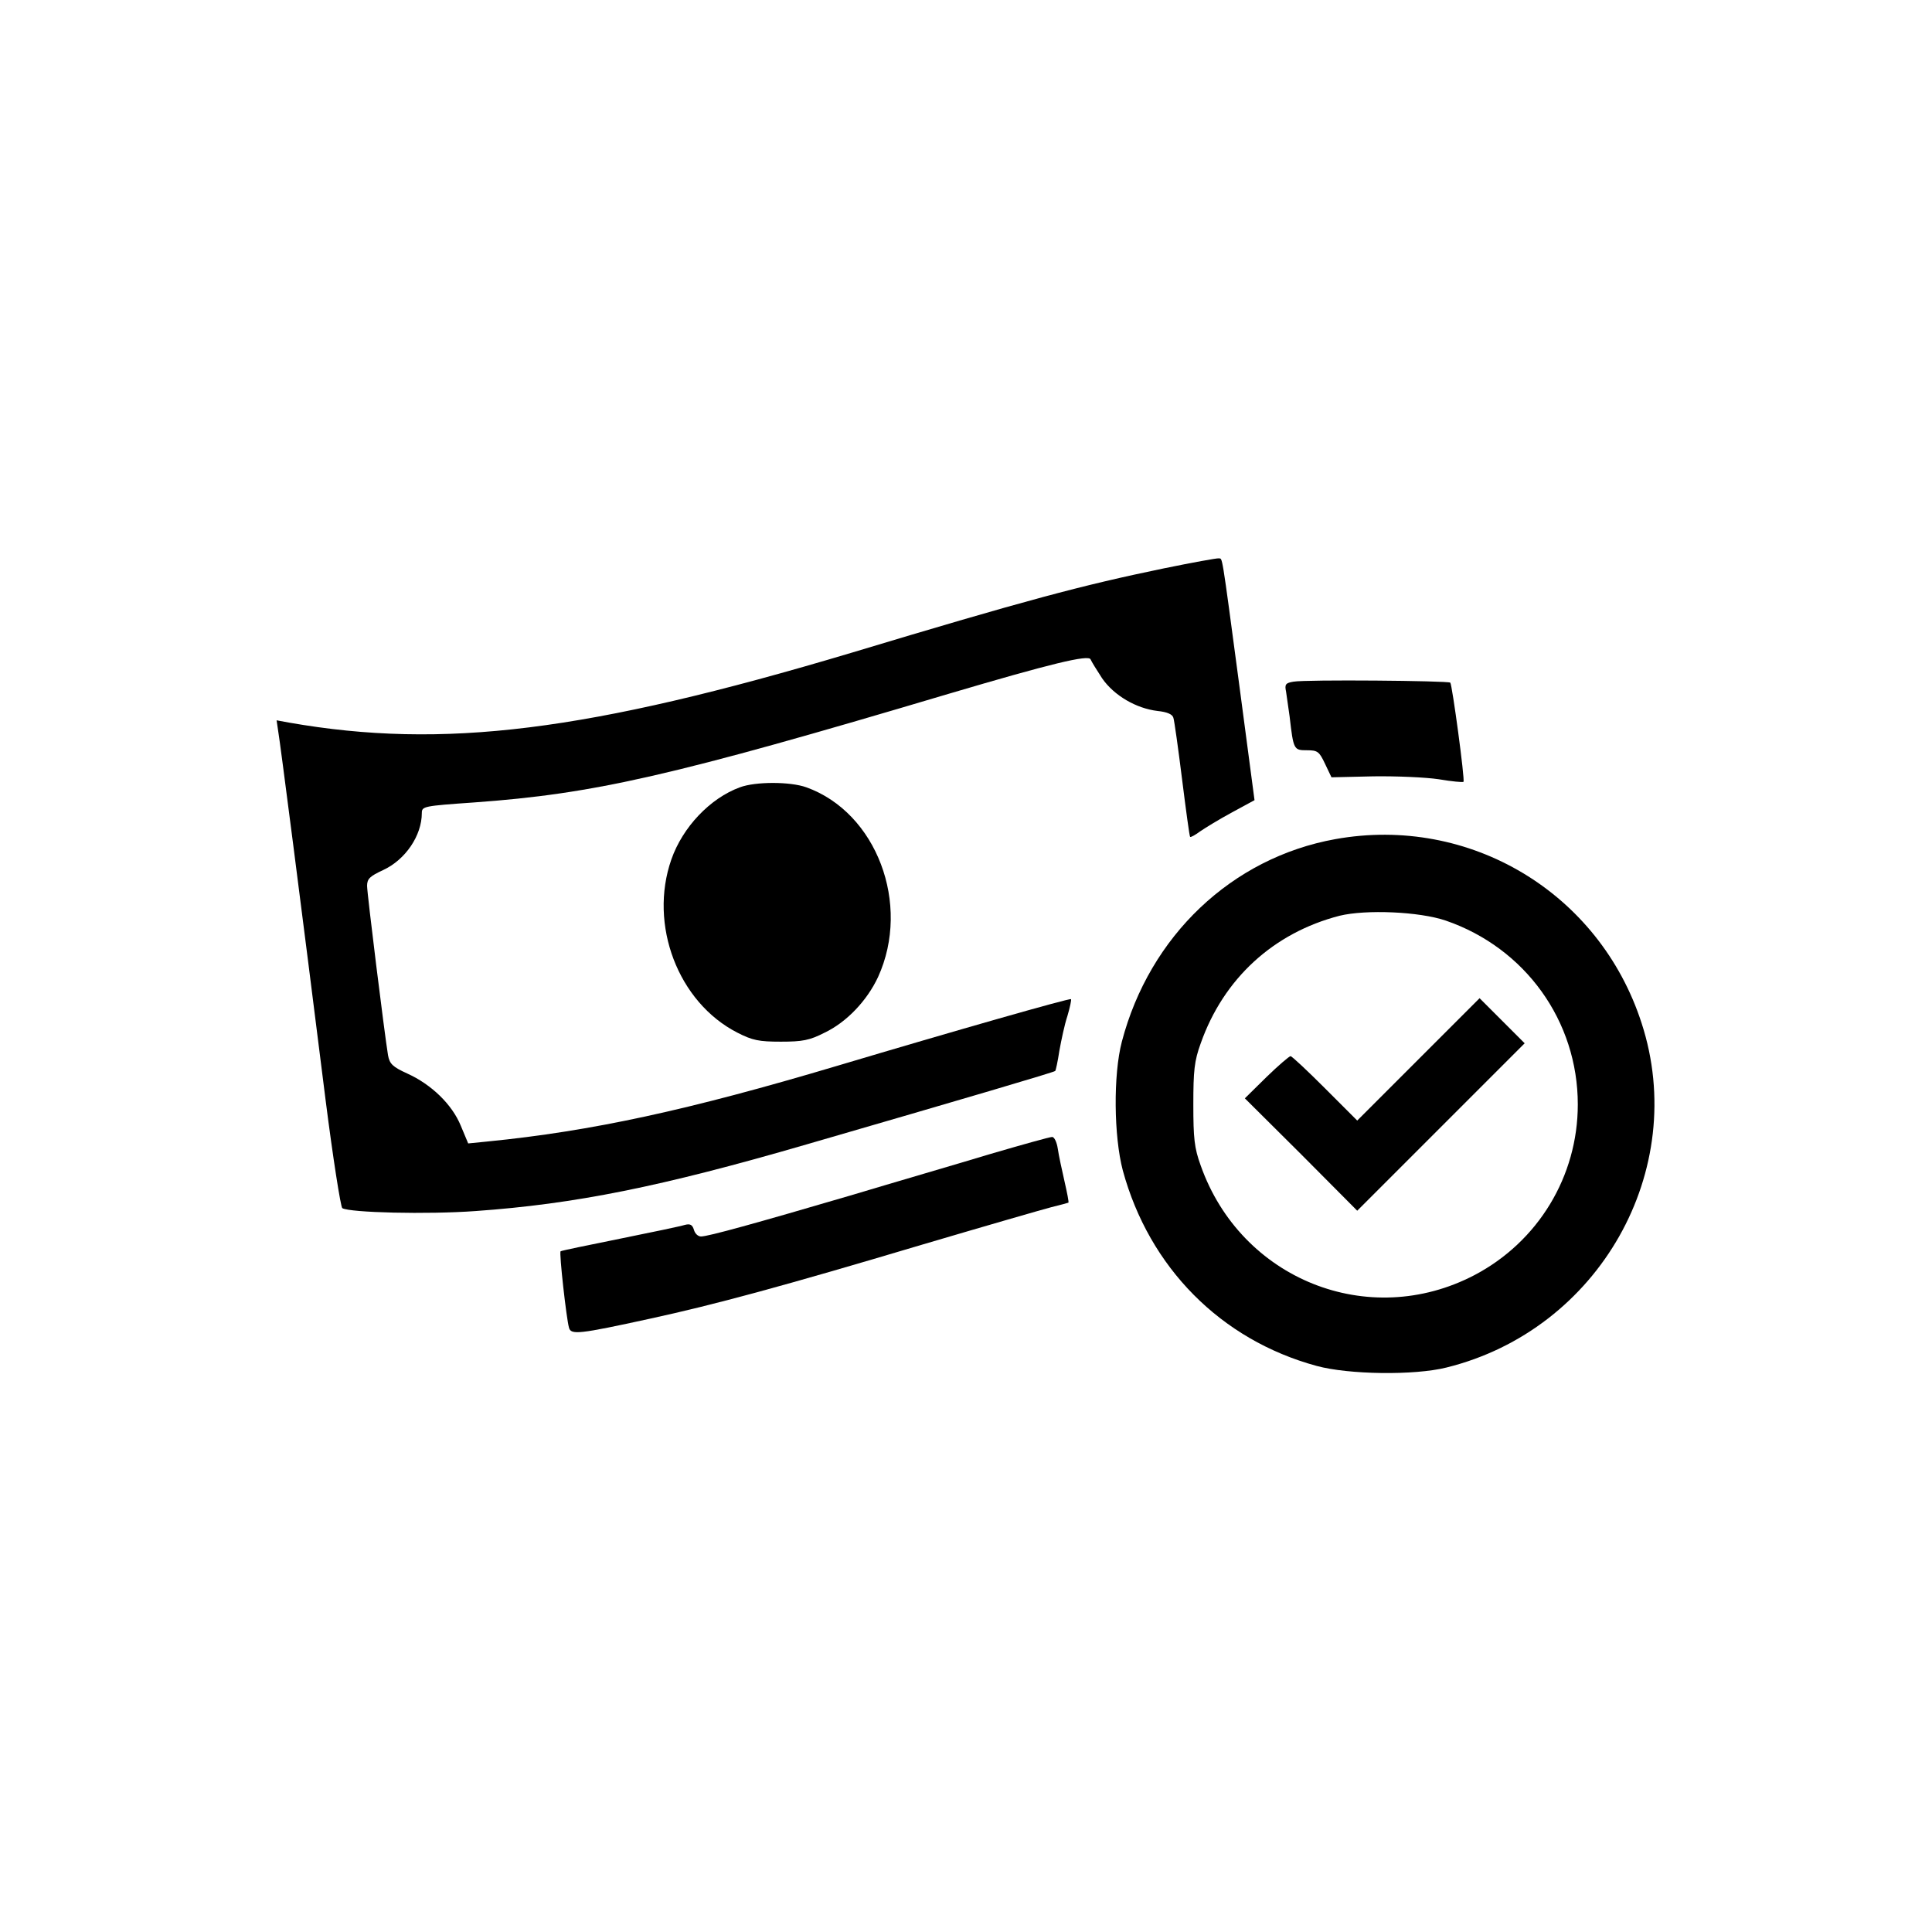
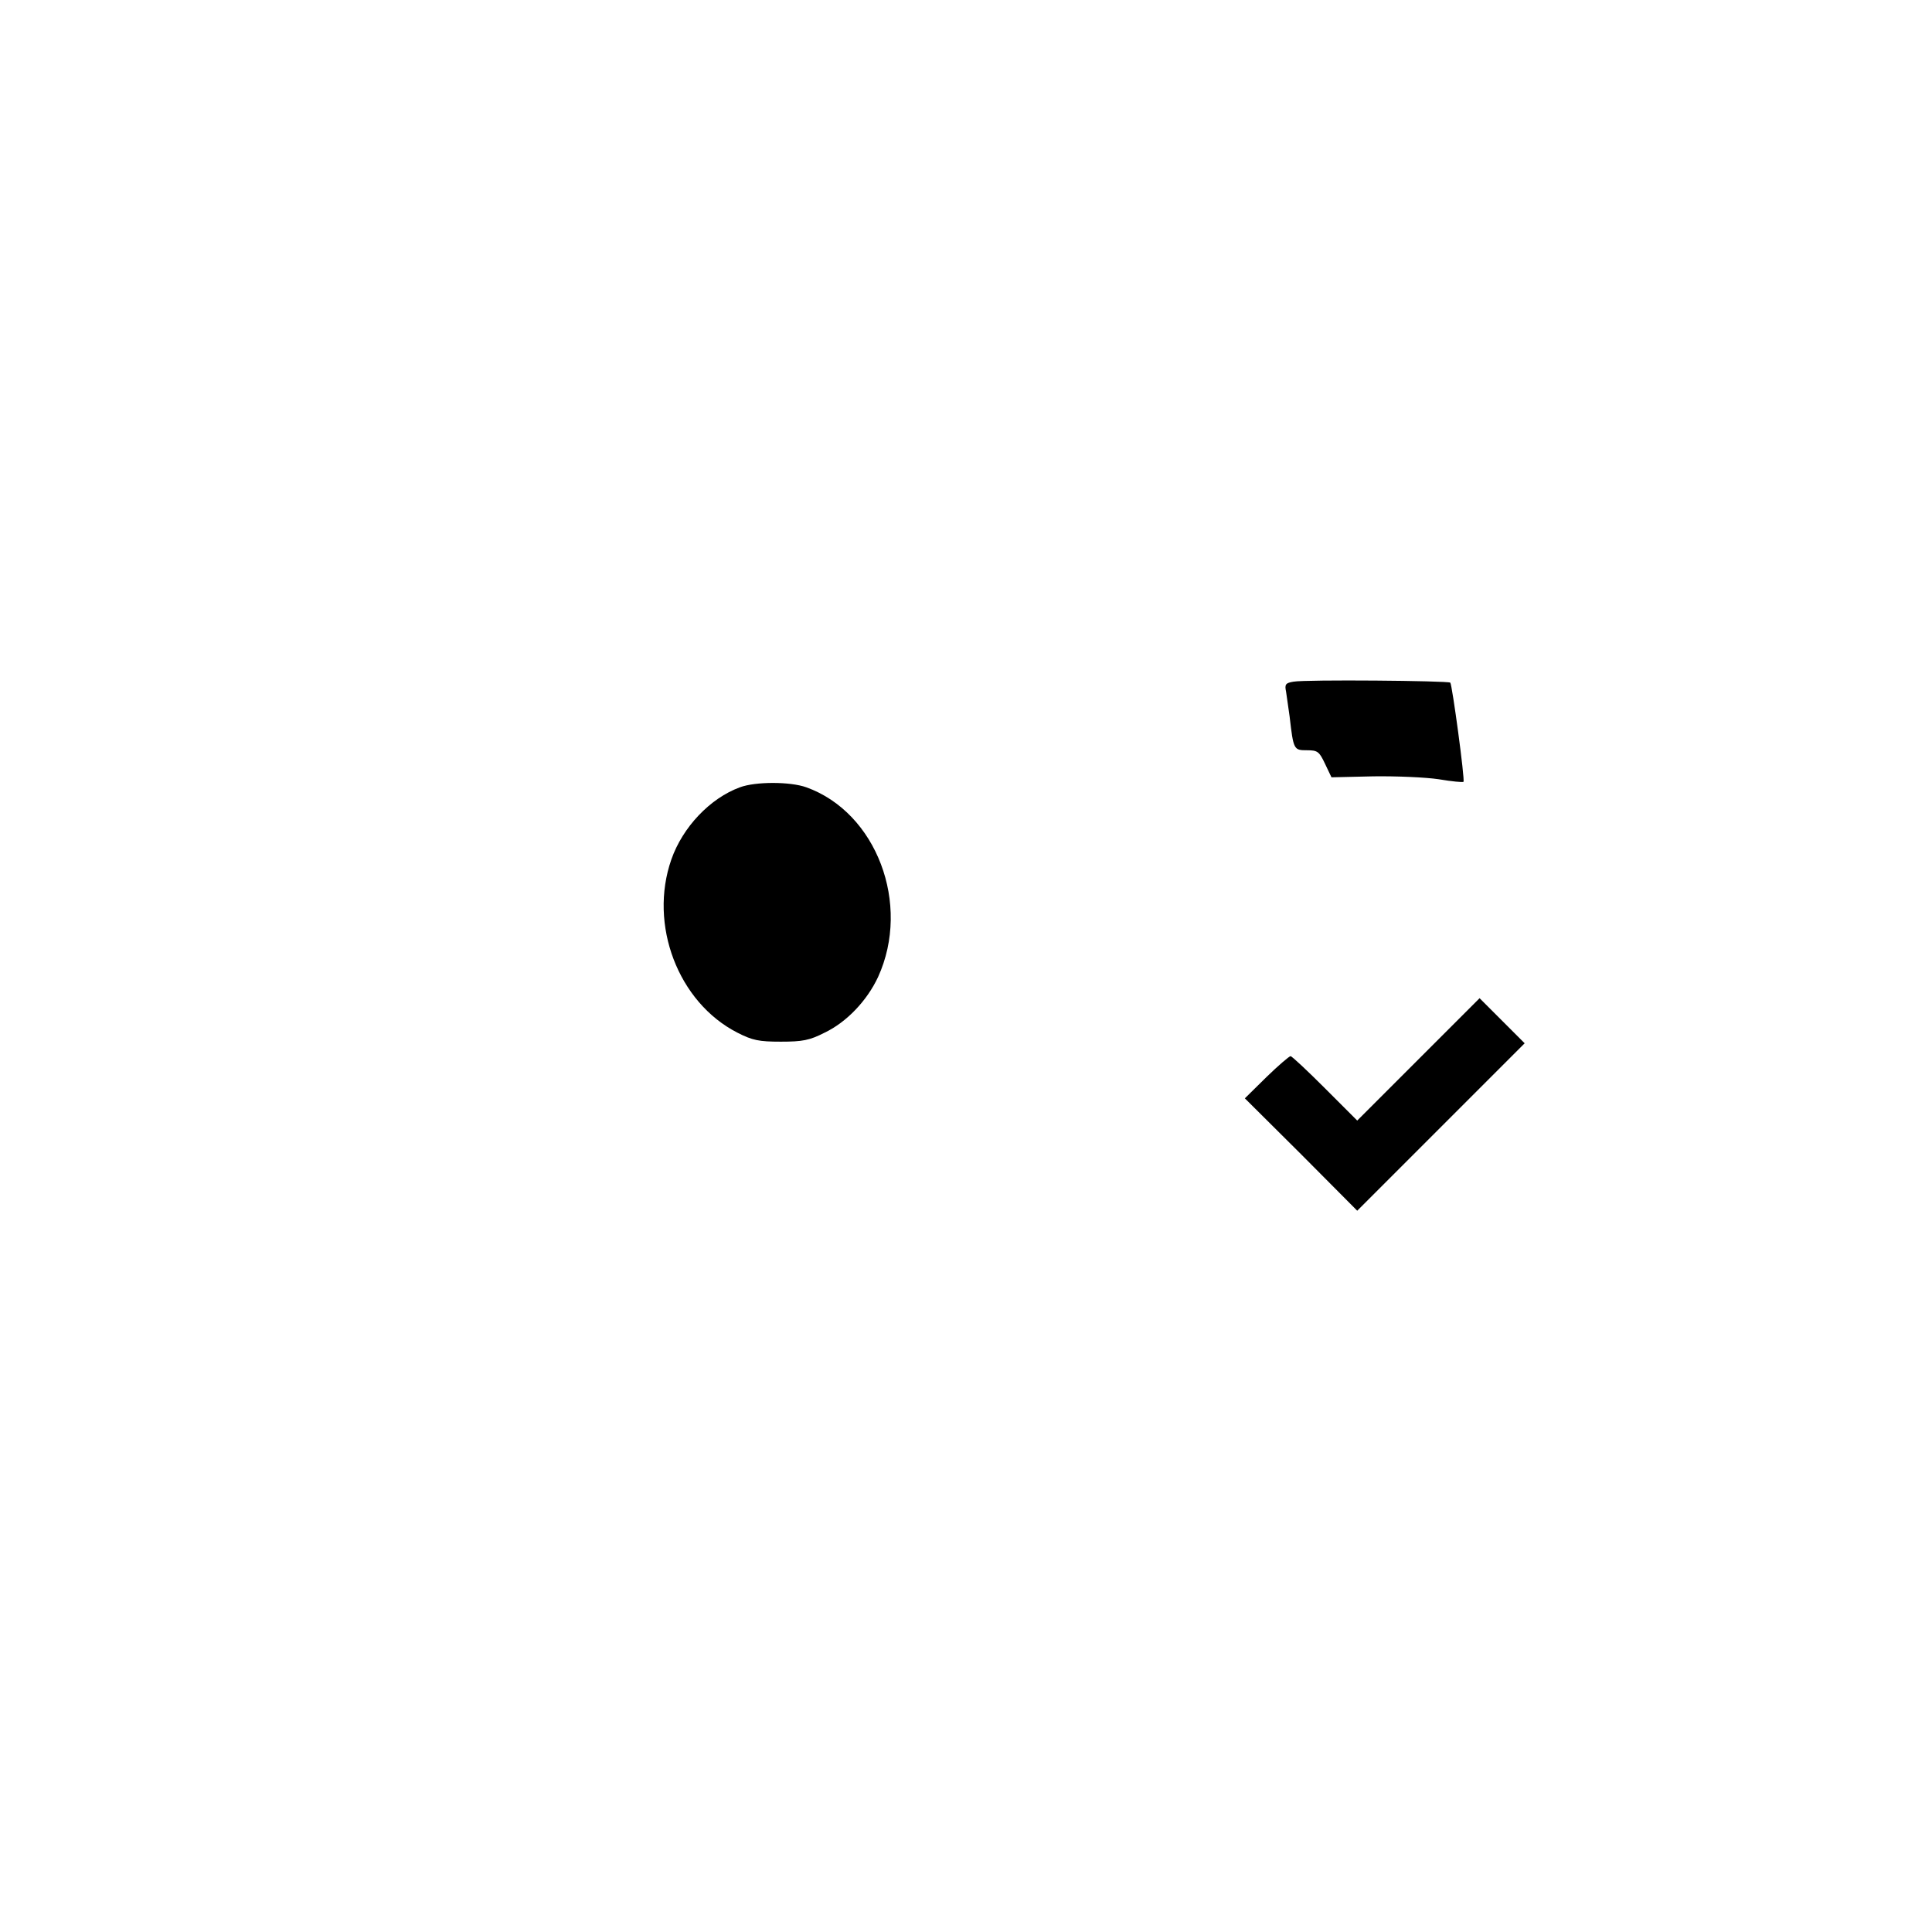
<svg xmlns="http://www.w3.org/2000/svg" version="1.0" width="600pt" height="600pt" viewBox="0 0 600 600" preserveAspectRatio="xMidYMid meet">
  <g transform="translate(0,600) scale(0.1,-0.1)" fill="#000000" stroke="none">
-     <path d="M3615 4235 c-256 -53 -429 -99 -970 -262 -820 -245 -1268 -301 -1748 -217 l-38 7 5 -34 c6 -34 70 -530 147 -1144 23 -181 47 -333 52 -337 23 -14 264 -20 414 -9 309 22 574 75 1028 207 493 143 768 224 772 228 2 2 8 30 13 63 6 33 16 81 25 108 8 27 13 51 11 52 -3 4 -357 -97 -726 -207 -463 -138 -763 -203 -1086 -235 l-60 -6 -23 55 c-27 66 -91 128 -166 162 -46 21 -55 30 -60 57 -11 67 -65 502 -65 526 0 22 9 30 50 49 69 32 120 107 120 177 0 21 6 22 163 33 374 27 615 82 1472 337 318 94 437 123 442 107 3 -7 19 -33 36 -59 37 -53 105 -93 172 -101 29 -3 46 -10 49 -21 3 -9 15 -95 27 -191 12 -96 23 -177 25 -179 2 -2 16 6 31 17 16 11 60 38 99 59 l70 38 -47 355 c-57 428 -52 393 -64 396 -5 1 -82 -13 -170 -31z" />
    <path d="M4017 3883 c-24 -4 -28 -8 -23 -31 2 -15 7 -49 11 -77 12 -104 13 -105 54 -105 33 0 38 -4 56 -42 l20 -42 130 3 c72 1 163 -3 203 -9 41 -7 75 -10 77 -8 5 5 -35 301 -41 308 -7 6 -449 10 -487 3z" />
-     <path d="M2298 3555 c-93 -34 -178 -124 -213 -224 -71 -203 21 -444 205 -538 47 -24 67 -28 135 -28 67 0 89 4 136 28 69 33 132 100 166 173 103 226 -5 511 -223 589 -50 18 -158 18 -206 0z" />
-     <path d="M4147 3394 c-322 -58 -577 -301 -663 -629 -27 -103 -25 -294 3 -400 82 -301 304 -526 602 -607 99 -27 303 -30 403 -5 474 117 755 613 606 1070 -131 405 -534 646 -951 571z m343 -253 c247 -85 410 -312 410 -571 0 -223 -123 -426 -321 -530 -329 -172 -725 -13 -850 340 -20 55 -23 85 -23 190 0 105 3 135 23 190 71 201 226 343 431 396 82 20 248 13 330 -15z" />
+     <path d="M2298 3555 c-93 -34 -178 -124 -213 -224 -71 -203 21 -444 205 -538 47 -24 67 -28 135 -28 67 0 89 4 136 28 69 33 132 100 166 173 103 226 -5 511 -223 589 -50 18 -158 18 -206 0" />
    <path d="M4405 2710 l-190 -190 -100 100 c-55 55 -103 100 -107 100 -4 0 -38 -29 -75 -65 l-67 -66 175 -174 174 -175 260 260 260 260 -70 70 -70 70 -190 -190z" />
-     <path d="M3075 2416 c-99 -30 -295 -87 -435 -129 -293 -86 -441 -127 -463 -127 -9 0 -19 9 -22 21 -5 16 -12 19 -28 15 -12 -4 -103 -23 -202 -43 -99 -20 -182 -37 -184 -39 -5 -4 18 -209 26 -237 6 -23 29 -21 253 28 198 43 409 100 845 230 193 57 373 109 400 116 28 7 51 13 53 14 2 1 -4 31 -12 66 -8 35 -18 81 -21 102 -3 20 -11 37 -18 36 -7 0 -93 -24 -192 -53z" />
  </g>
</svg>